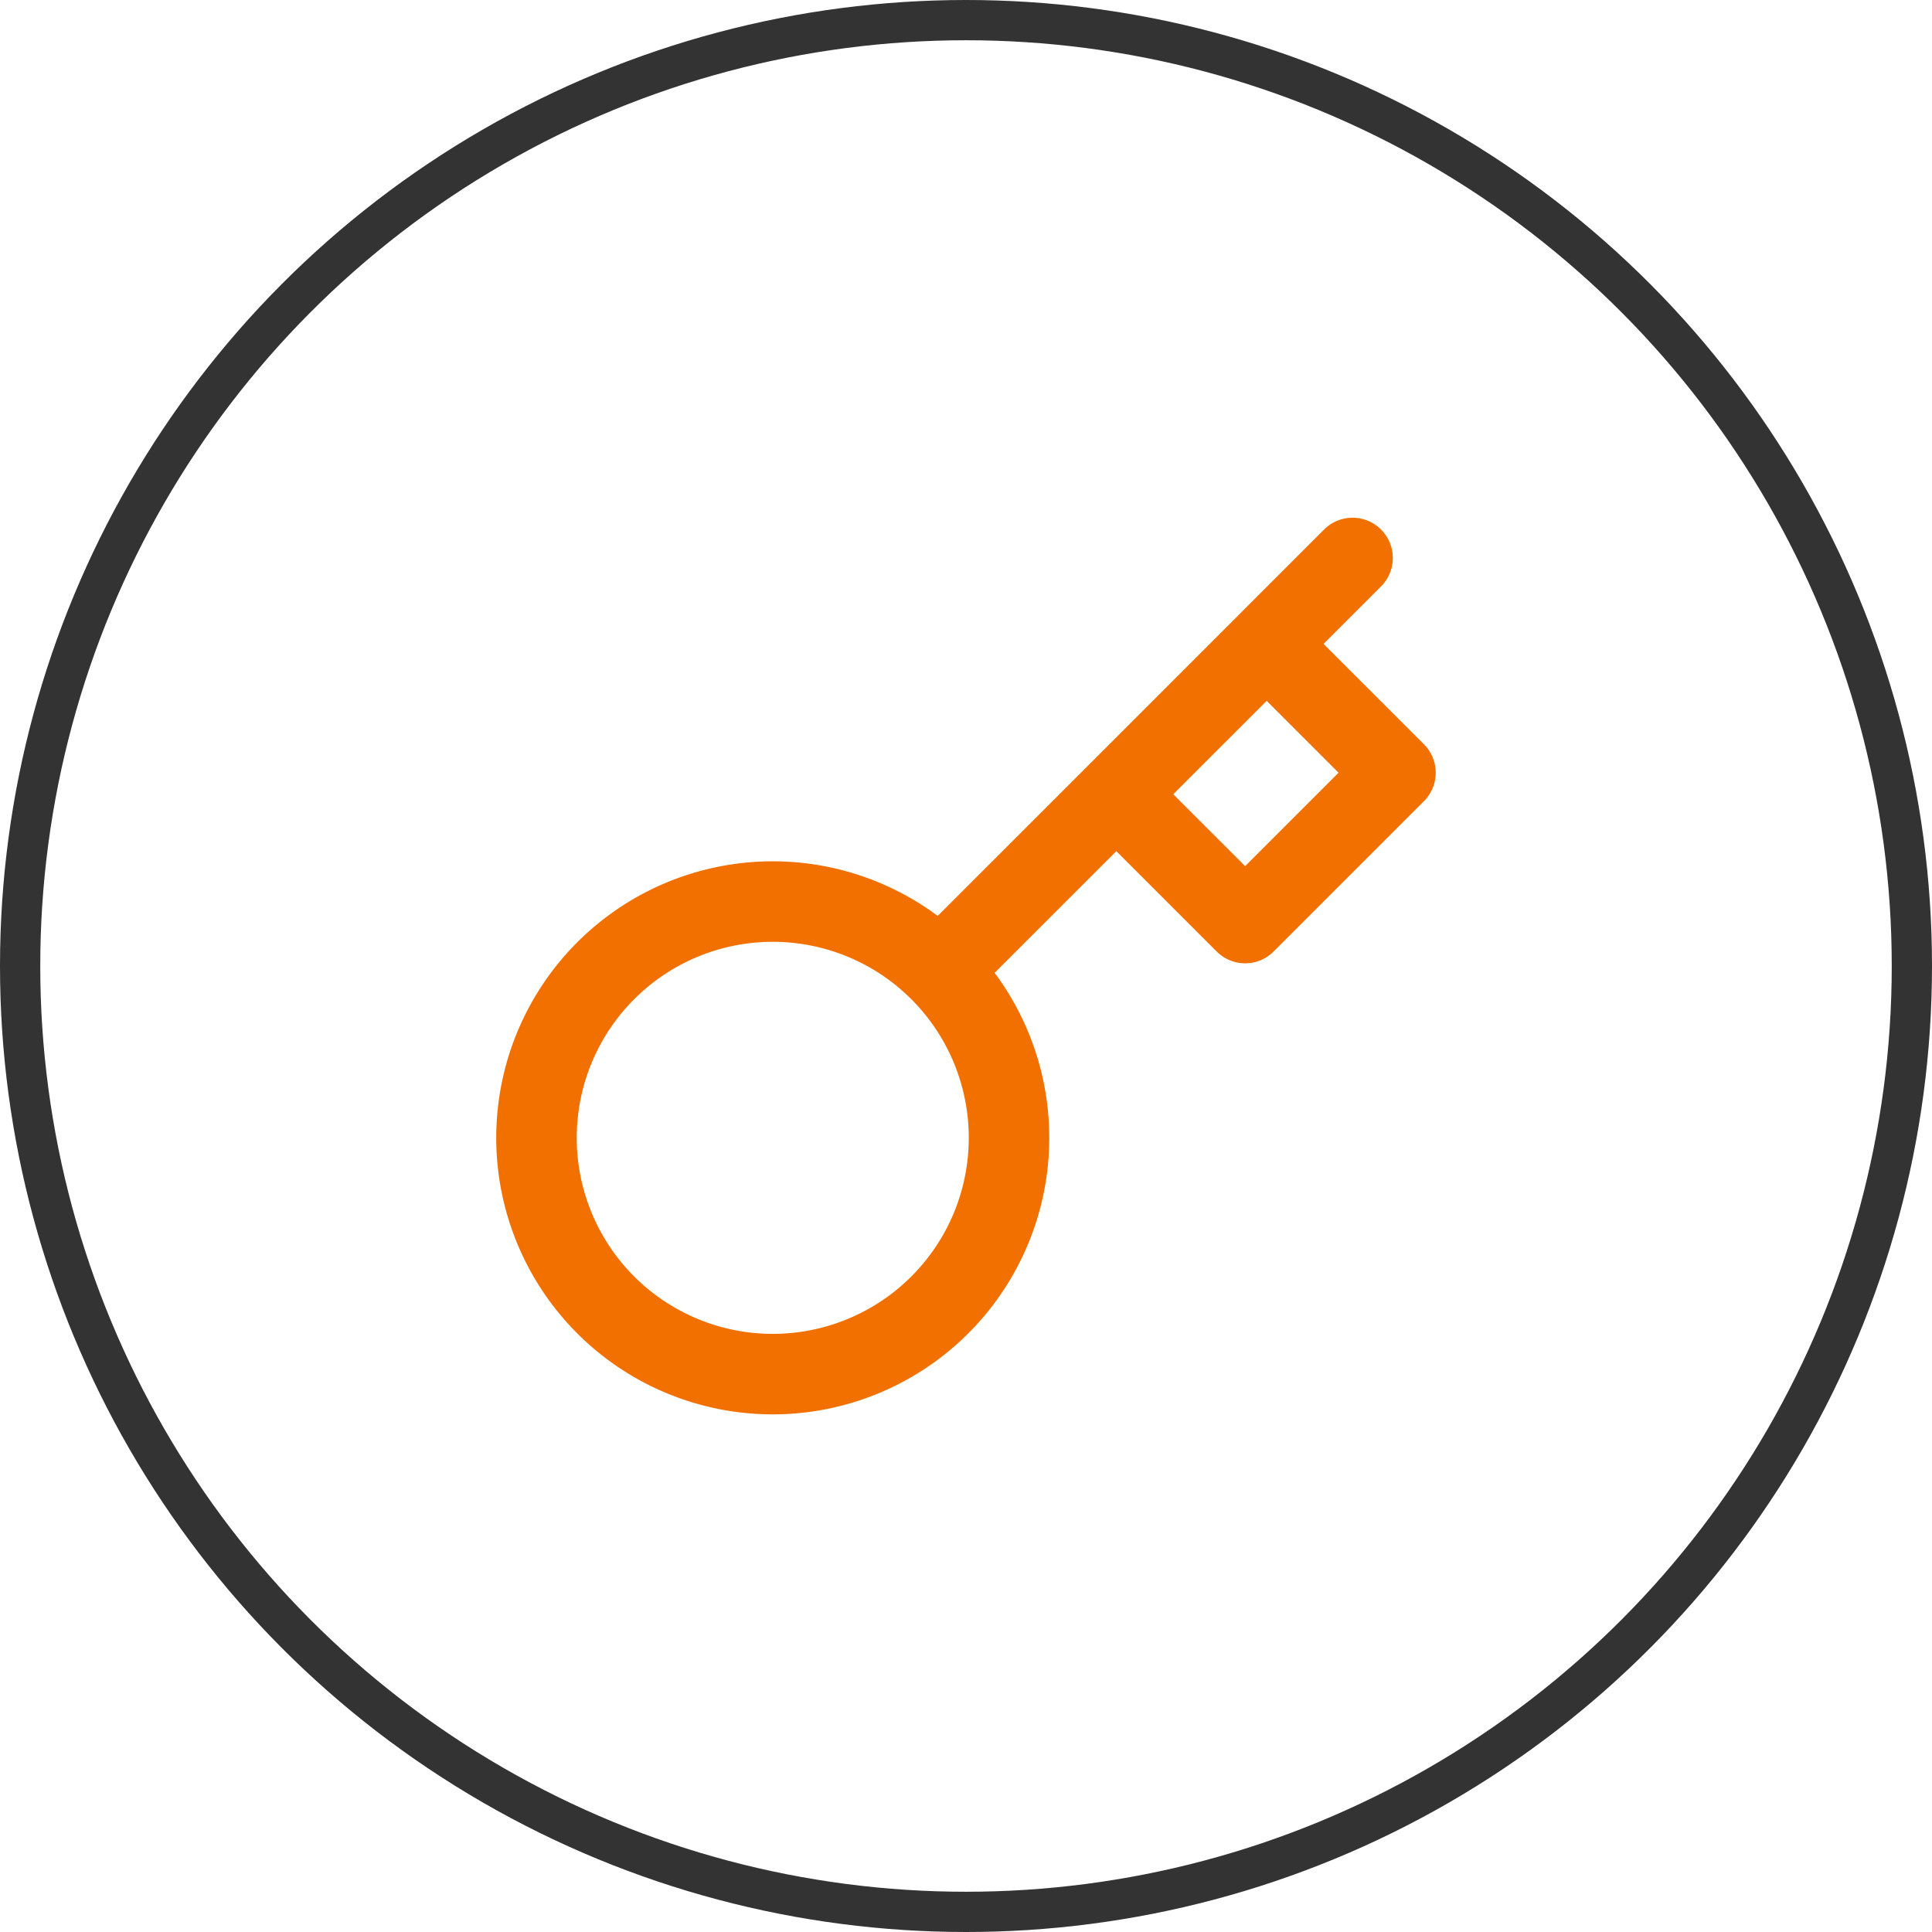
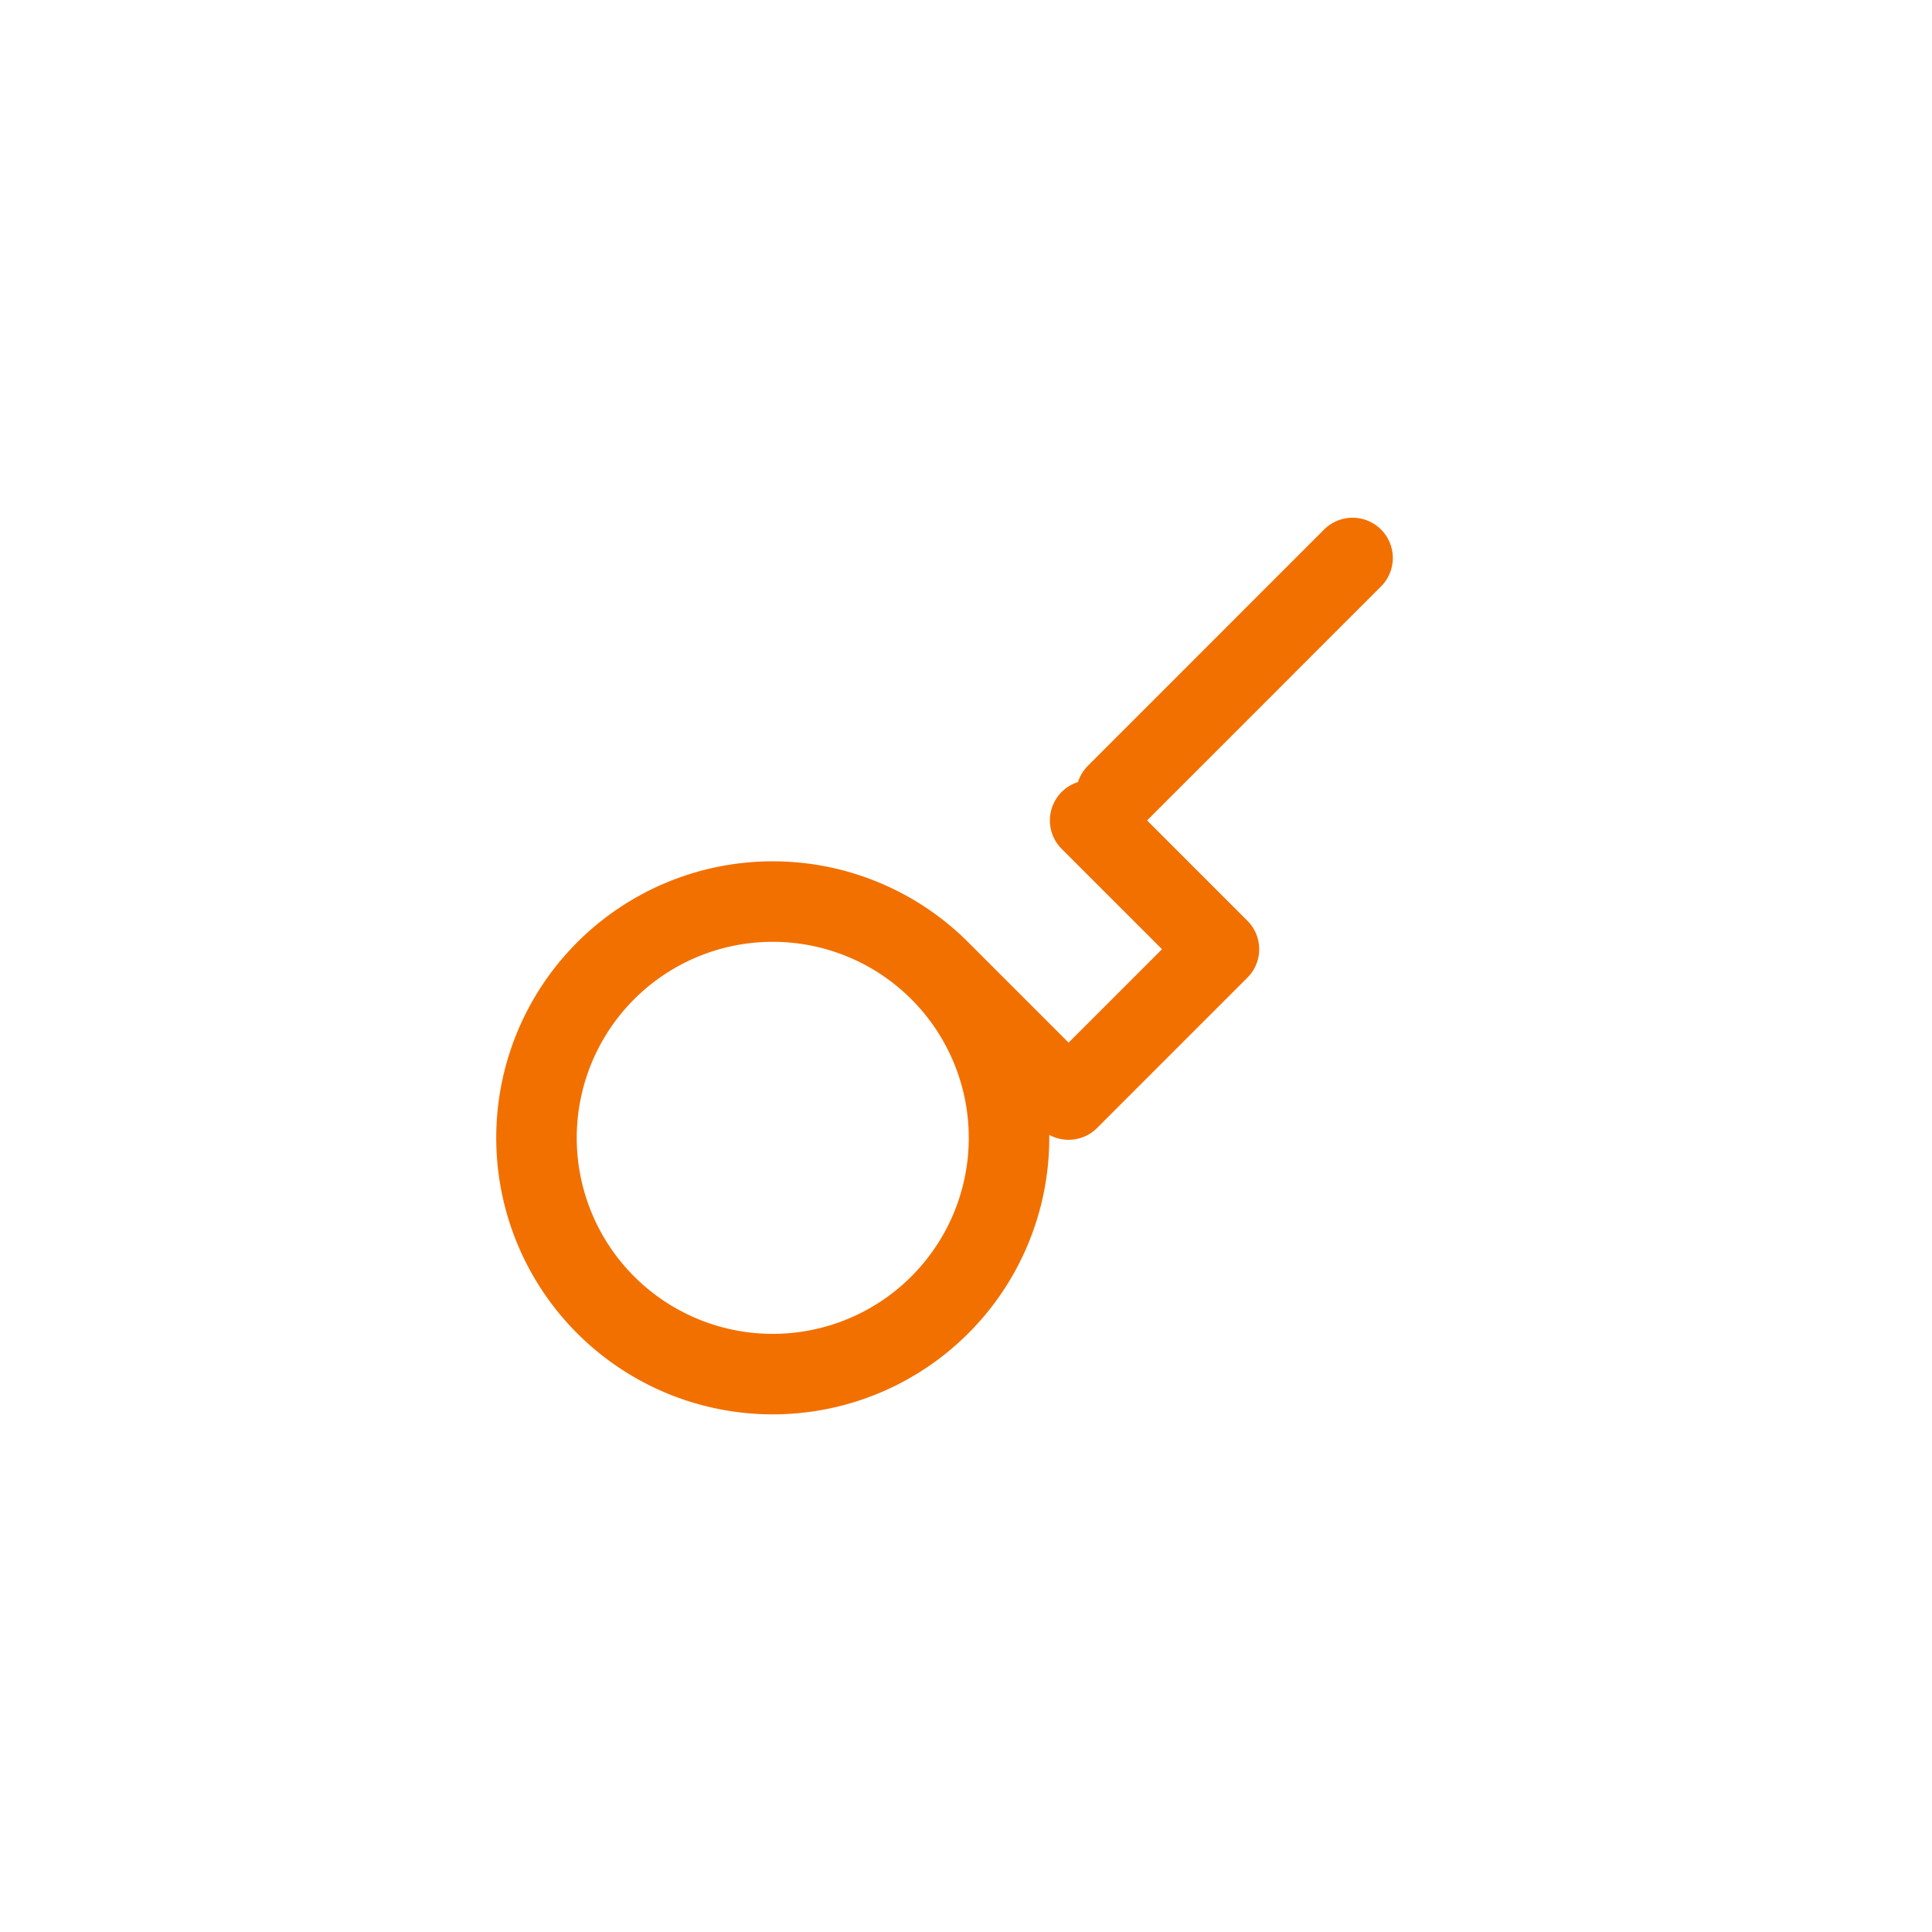
<svg xmlns="http://www.w3.org/2000/svg" width="48" height="48" viewBox="0 0 48 48">
  <g transform="translate(-104 -1861)">
    <g transform="translate(104 1861)" fill="none" stroke="#333" stroke-width="1">
      <circle cx="24" cy="24" r="24" stroke="none" />
-       <circle cx="24" cy="24" r="23.5" fill="none" />
    </g>
-     <path d="M23.277,3,21.143,5.134m-8.121,8.121a5.87,5.87,0,1,1-8.3,0,5.869,5.869,0,0,1,8.3,0Zm0,0L17.408,8.87m0,0,3.2,3.2,3.735-3.735-3.2-3.2M17.408,8.87l3.735-3.735" transform="translate(114.327 1871.863)" fill="none" stroke="#f27000" stroke-linecap="round" stroke-linejoin="round" stroke-width="2" />
+     <path d="M23.277,3,21.143,5.134m-8.121,8.121a5.87,5.87,0,1,1-8.3,0,5.869,5.869,0,0,1,8.3,0Zm0,0m0,0,3.2,3.2,3.735-3.735-3.2-3.2M17.408,8.87l3.735-3.735" transform="translate(114.327 1871.863)" fill="none" stroke="#f27000" stroke-linecap="round" stroke-linejoin="round" stroke-width="2" />
  </g>
</svg>